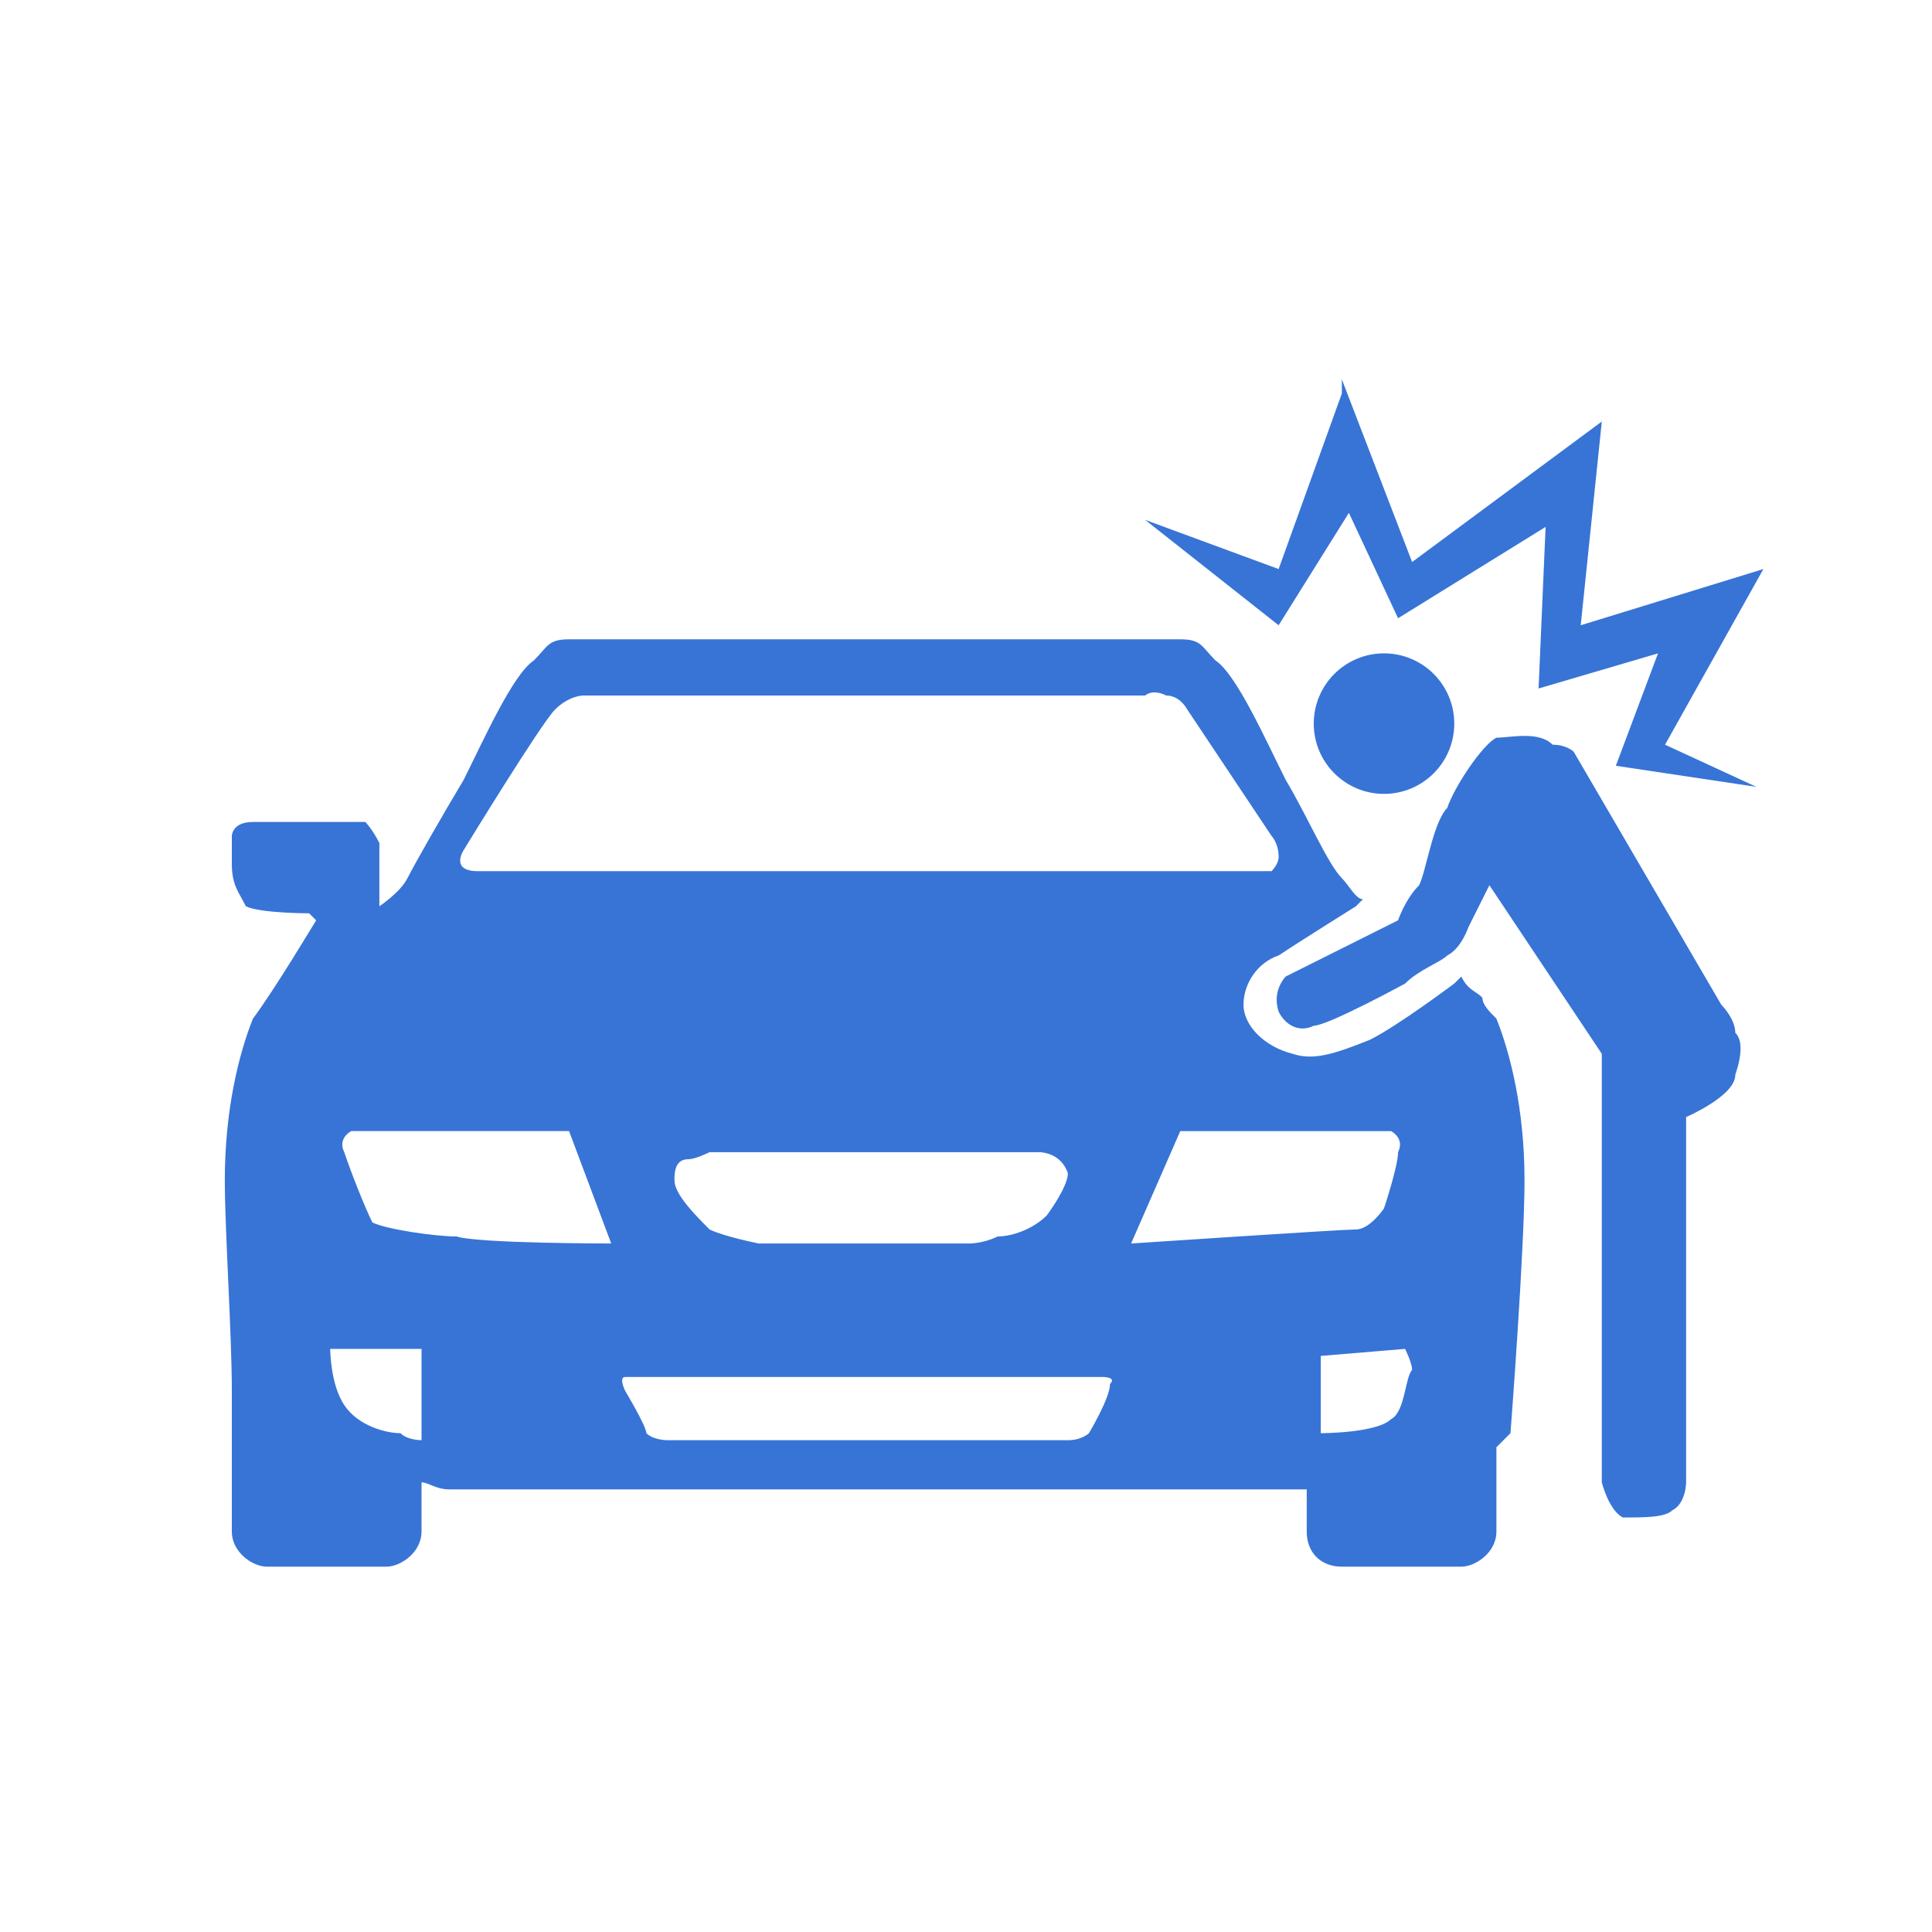
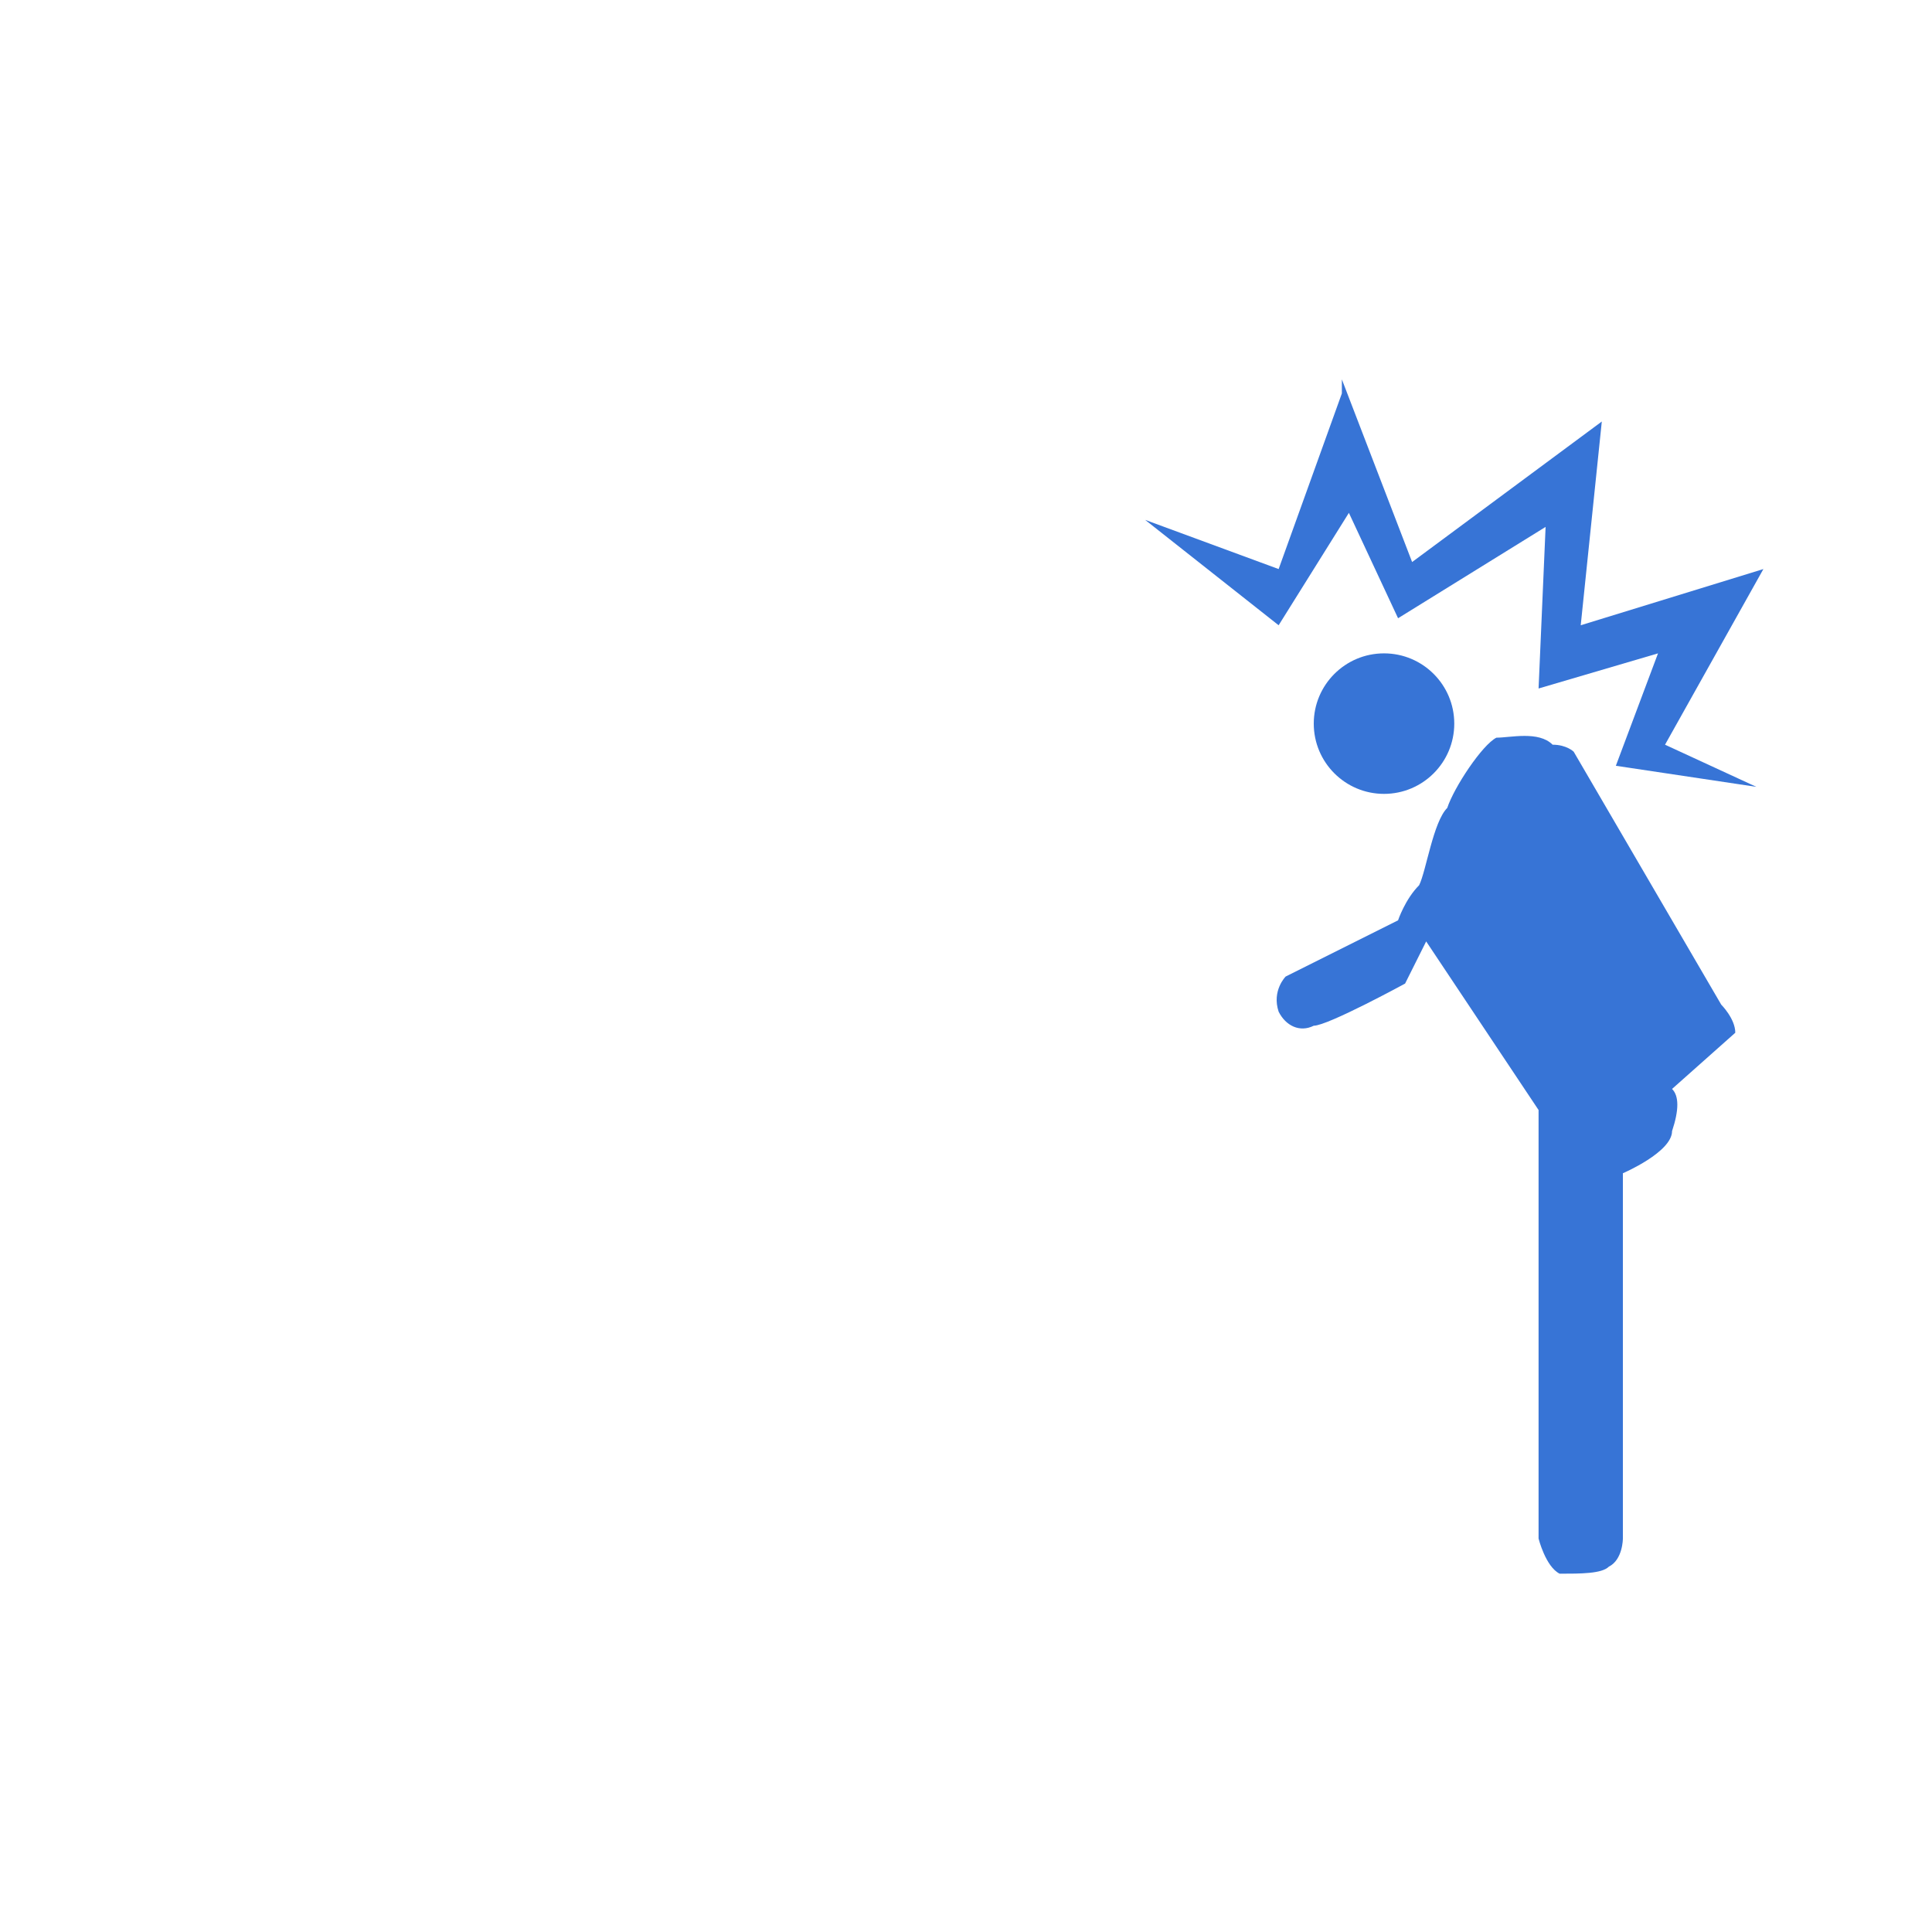
<svg xmlns="http://www.w3.org/2000/svg" xmlns:ns1="http://www.serif.com/" xml:space="preserve" width="2717px" height="2717px" style="shape-rendering:geometricPrecision; text-rendering:geometricPrecision; image-rendering:optimizeQuality; fill-rule:evenodd; clip-rule:evenodd" viewBox="0 0 275 275">
  <defs>
    <style type="text/css">  .fil1 {fill:none} .fil0 {fill:#3774D6}  </style>
  </defs>
  <g id="Слой_x0020_1">
    <g id="_282709255088">
      <g ns1:id="Layer 1">
        <g>
-           <path class="fil0" d="M201 195c-1,1 -1,6 -3,7 -2,2 -10,2 -10,2l0 -11 12 -1c0,0 1,2 1,3l0 0zm-40 -18l7 -16 30 0c0,0 2,1 1,3 0,2 -2,8 -2,8 0,0 -2,3 -4,3 -2,0 -32,2 -32,2l0 0zm-3 20c0,2 -3,7 -3,7 0,0 -1,1 -3,1l-57 0c0,0 -2,0 -3,-1 0,-1 -3,-6 -3,-6 0,0 -1,-2 0,-2l68 0c0,0 2,0 1,1l0 0zm-93 -21c-3,0 -10,-1 -12,-2 -1,-2 -3,-7 -4,-10 -1,-2 1,-3 1,-3l31 0 6 16c0,0 -19,0 -22,-1l0 0zm-5 29c0,0 -2,0 -3,-1 -2,0 -6,-1 -8,-4 -2,-3 -2,-8 -2,-8l13 0 0 13zm89 -32c-2,2 -5,3 -7,3 -2,1 -4,1 -4,1l-30 0c0,0 -5,-1 -7,-2 -2,-2 -5,-5 -5,-7 0,-1 0,-3 2,-3 1,0 3,-1 3,-1l47 0c0,0 3,0 4,3 0,2 -3,6 -3,6l0 0zm-83 -52c0,0 11,-18 13,-20 2,-2 4,-2 4,-2l80 0c0,0 1,-1 3,0 2,0 3,2 3,2l12 18c0,0 1,1 1,3 0,1 -1,2 -1,2l-113 0c-4,0 -2,-3 -2,-3l0 0zm147 24c-1,-1 -2,-2 -2,-3 -1,-1 -2,-1 -3,-3l-1 1c0,0 -8,6 -12,8 -5,2 -8,3 -11,2 -4,-1 -7,-4 -7,-7 0,-3 2,-6 5,-7 3,-2 11,-7 11,-7l1 -1c-1,0 -2,-2 -3,-3 -2,-2 -5,-9 -8,-14 -3,-6 -7,-15 -10,-17 -2,-2 -2,-3 -5,-3 -3,0 -34,0 -44,0 -10,0 -40,0 -43,0 -3,0 -3,1 -5,3 -3,2 -7,11 -10,17 -3,5 -7,12 -8,14 -1,2 -4,4 -4,4l0 -2 0 -1c0,0 0,-5 0,-6 -1,-2 -2,-3 -2,-3 0,0 -14,0 -16,0 -3,0 -3,2 -3,2 0,0 0,0 0,4 0,3 1,4 2,6 2,1 9,1 9,1l1 1c0,0 -6,10 -9,14 -2,5 -4,13 -4,23 0,7 1,22 1,30 0,0 0,1 0,1l0 19c0,3 3,5 5,5l17 0c2,0 5,-2 5,-5l0 -7c1,0 2,1 4,1 3,0 36,0 54,0l0 0 12 0 0 0c19,0 51,0 55,0 0,0 1,0 1,0l0 6c0,3 2,5 5,5l17 0c2,0 5,-2 5,-5l0 -12 2 -2c0,0 2,-26 2,-36 0,-10 -2,-18 -4,-23l0 0zm0 0l0 0 0 0z" />
-         </g>
+           </g>
        <circle class="fil0" cx="197" cy="103" r="10" />
        <g>
-           <path class="fil0" d="M247 147c0,-2 -2,-4 -2,-4l-21 -36c0,0 -1,-1 -3,-1 -2,-2 -6,-1 -8,-1 -2,1 -6,7 -7,10 -2,2 -3,9 -4,11 -2,2 -3,5 -3,5l-12 6 0 0 -4 2c0,0 -2,2 -1,5 1,2 3,3 5,2 2,0 13,-6 13,-6l0 0c2,-2 5,-3 6,-4 2,-1 3,-4 3,-4l3 -6 16 24 0 1 0 60c0,0 1,4 3,5 3,0 6,0 7,-1 2,-1 2,-4 2,-4l0 -52c0,0 0,0 0,0 0,0 7,-3 7,-6 1,-3 1,-5 0,-6l0 0zm-65 -58l10 -16 7 15 21 -13 -1 23 17 -5 -6 16 20 3 -13 -6 14 -25 -26 8 3 -29 -27 20 -10 -26 0 3 0 -1 -9 25 -19 -7 19 15 0 0z" />
+           <path class="fil0" d="M247 147c0,-2 -2,-4 -2,-4l-21 -36c0,0 -1,-1 -3,-1 -2,-2 -6,-1 -8,-1 -2,1 -6,7 -7,10 -2,2 -3,9 -4,11 -2,2 -3,5 -3,5l-12 6 0 0 -4 2c0,0 -2,2 -1,5 1,2 3,3 5,2 2,0 13,-6 13,-6l0 0l3 -6 16 24 0 1 0 60c0,0 1,4 3,5 3,0 6,0 7,-1 2,-1 2,-4 2,-4l0 -52c0,0 0,0 0,0 0,0 7,-3 7,-6 1,-3 1,-5 0,-6l0 0zm-65 -58l10 -16 7 15 21 -13 -1 23 17 -5 -6 16 20 3 -13 -6 14 -25 -26 8 3 -29 -27 20 -10 -26 0 3 0 -1 -9 25 -19 -7 19 15 0 0z" />
        </g>
      </g>
    </g>
    <rect class="fil1" width="275" height="275" />
  </g>
</svg>